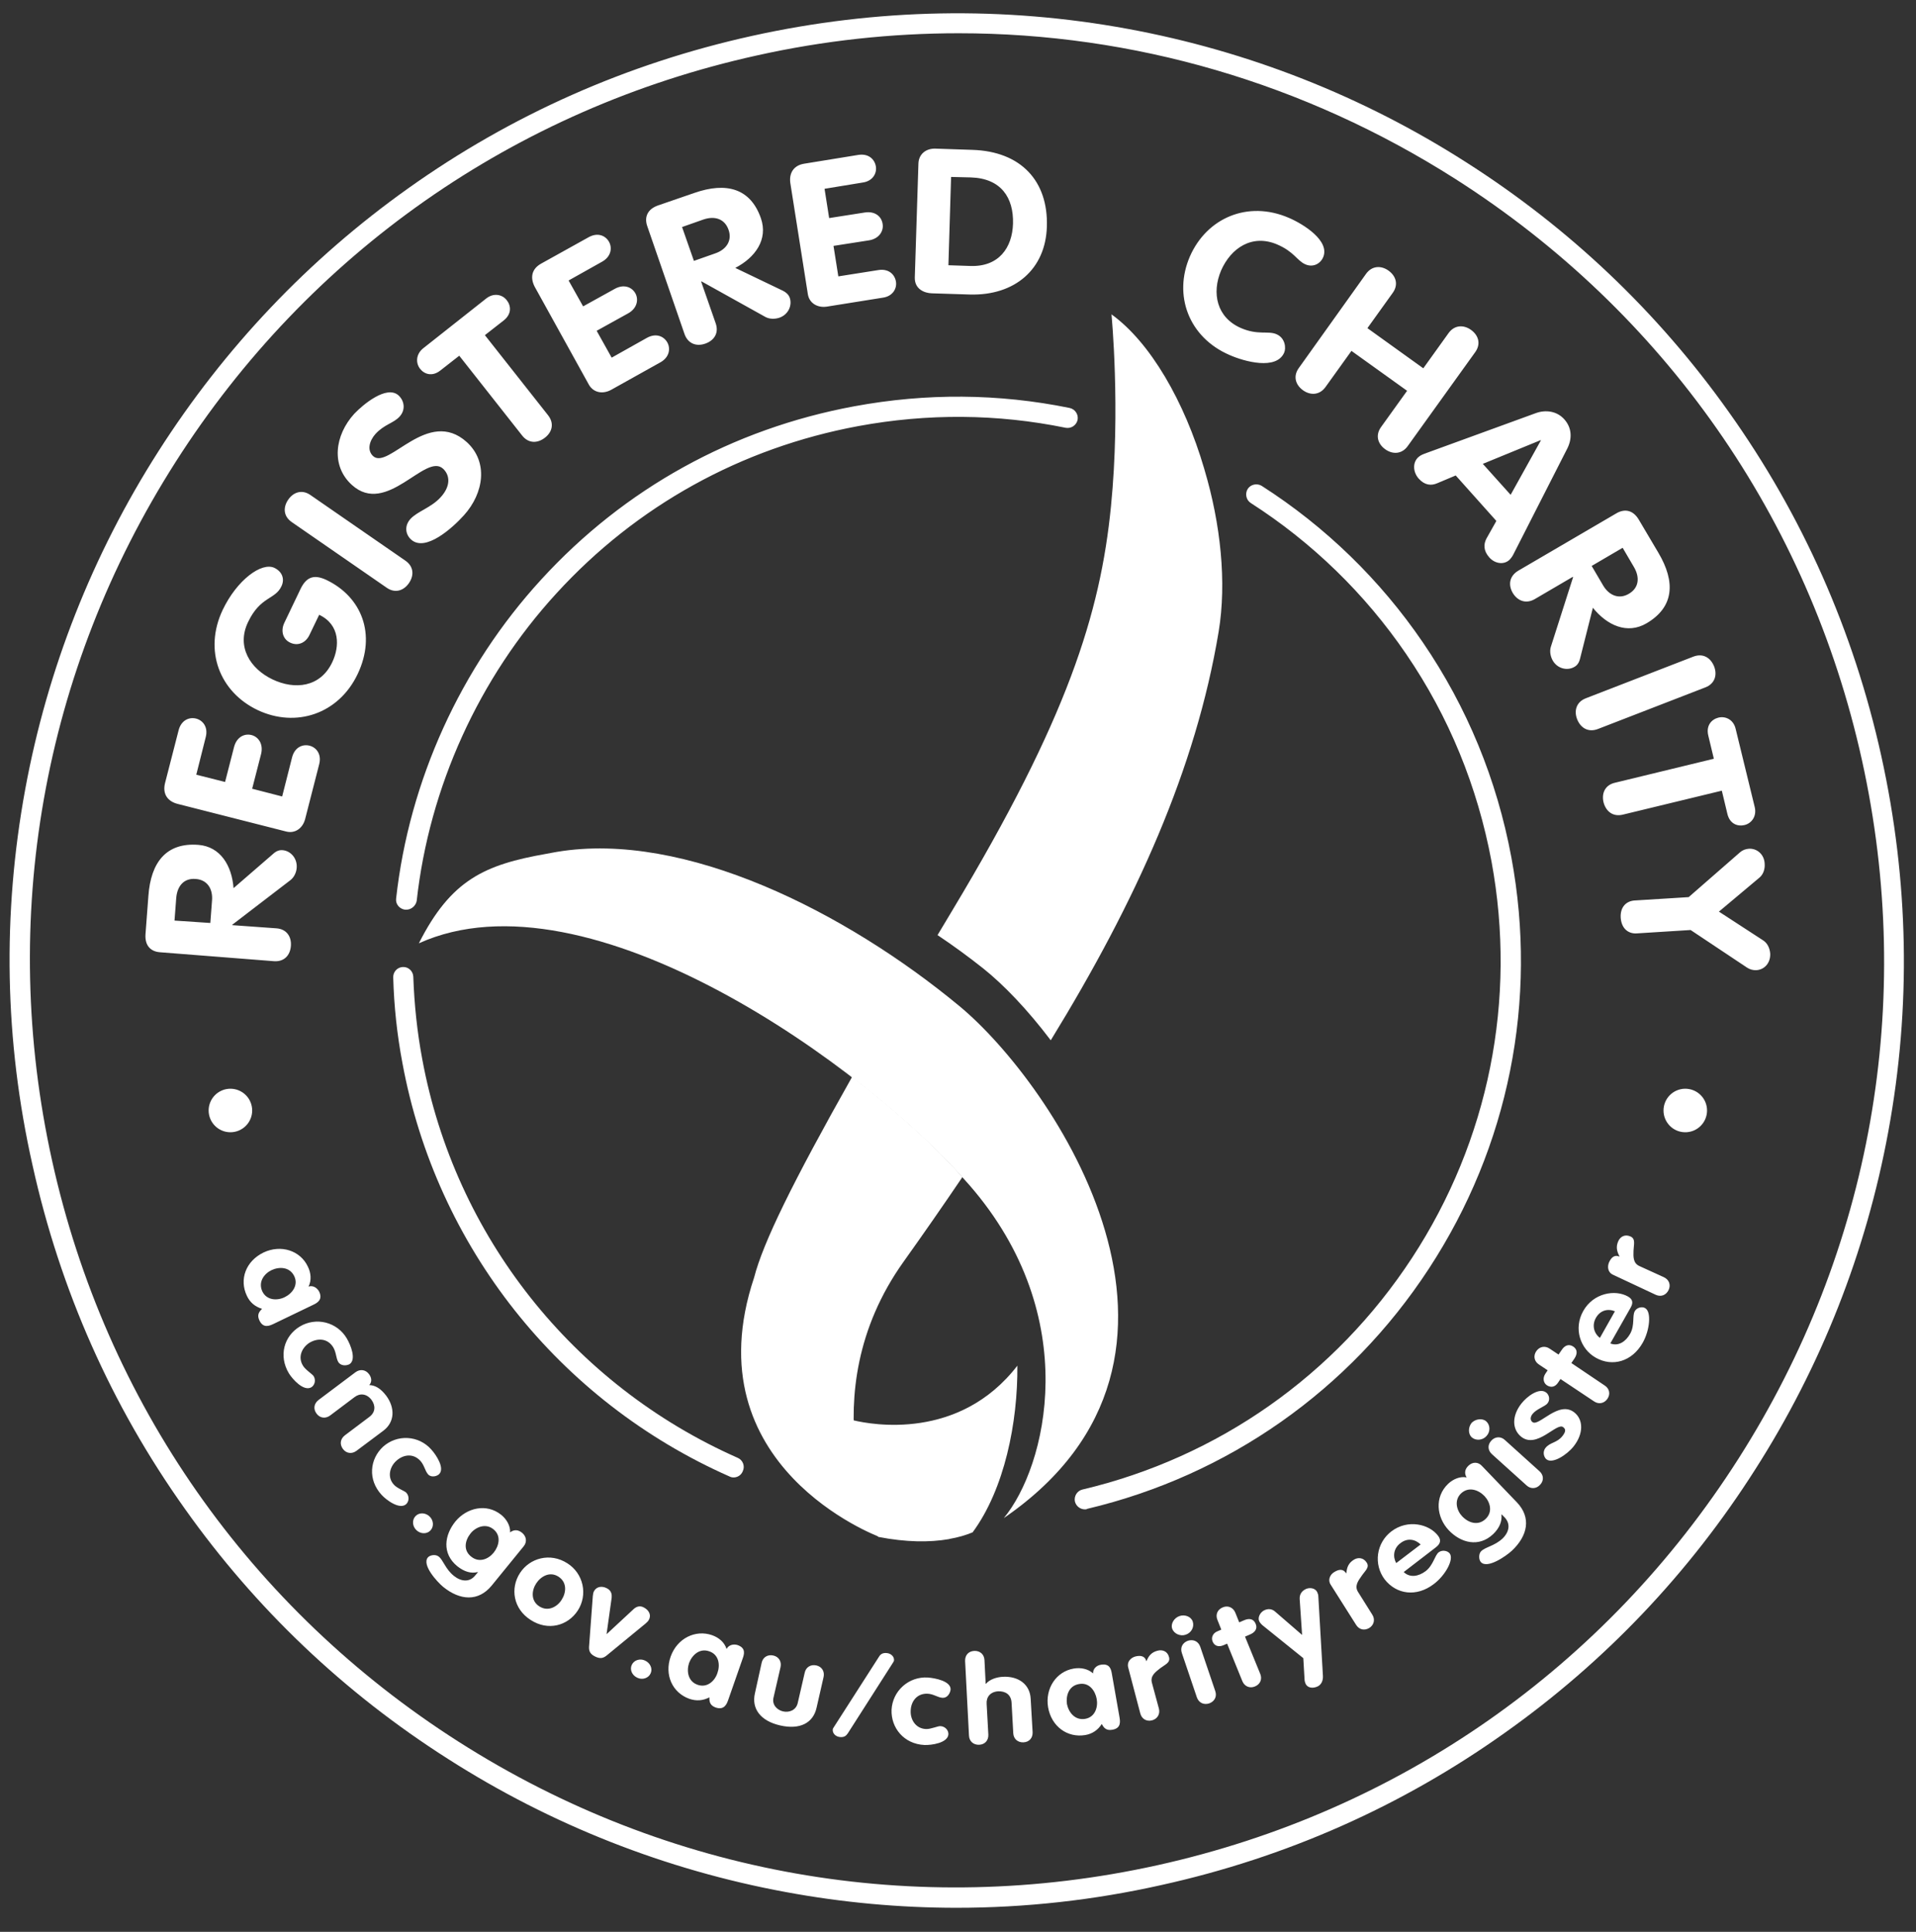
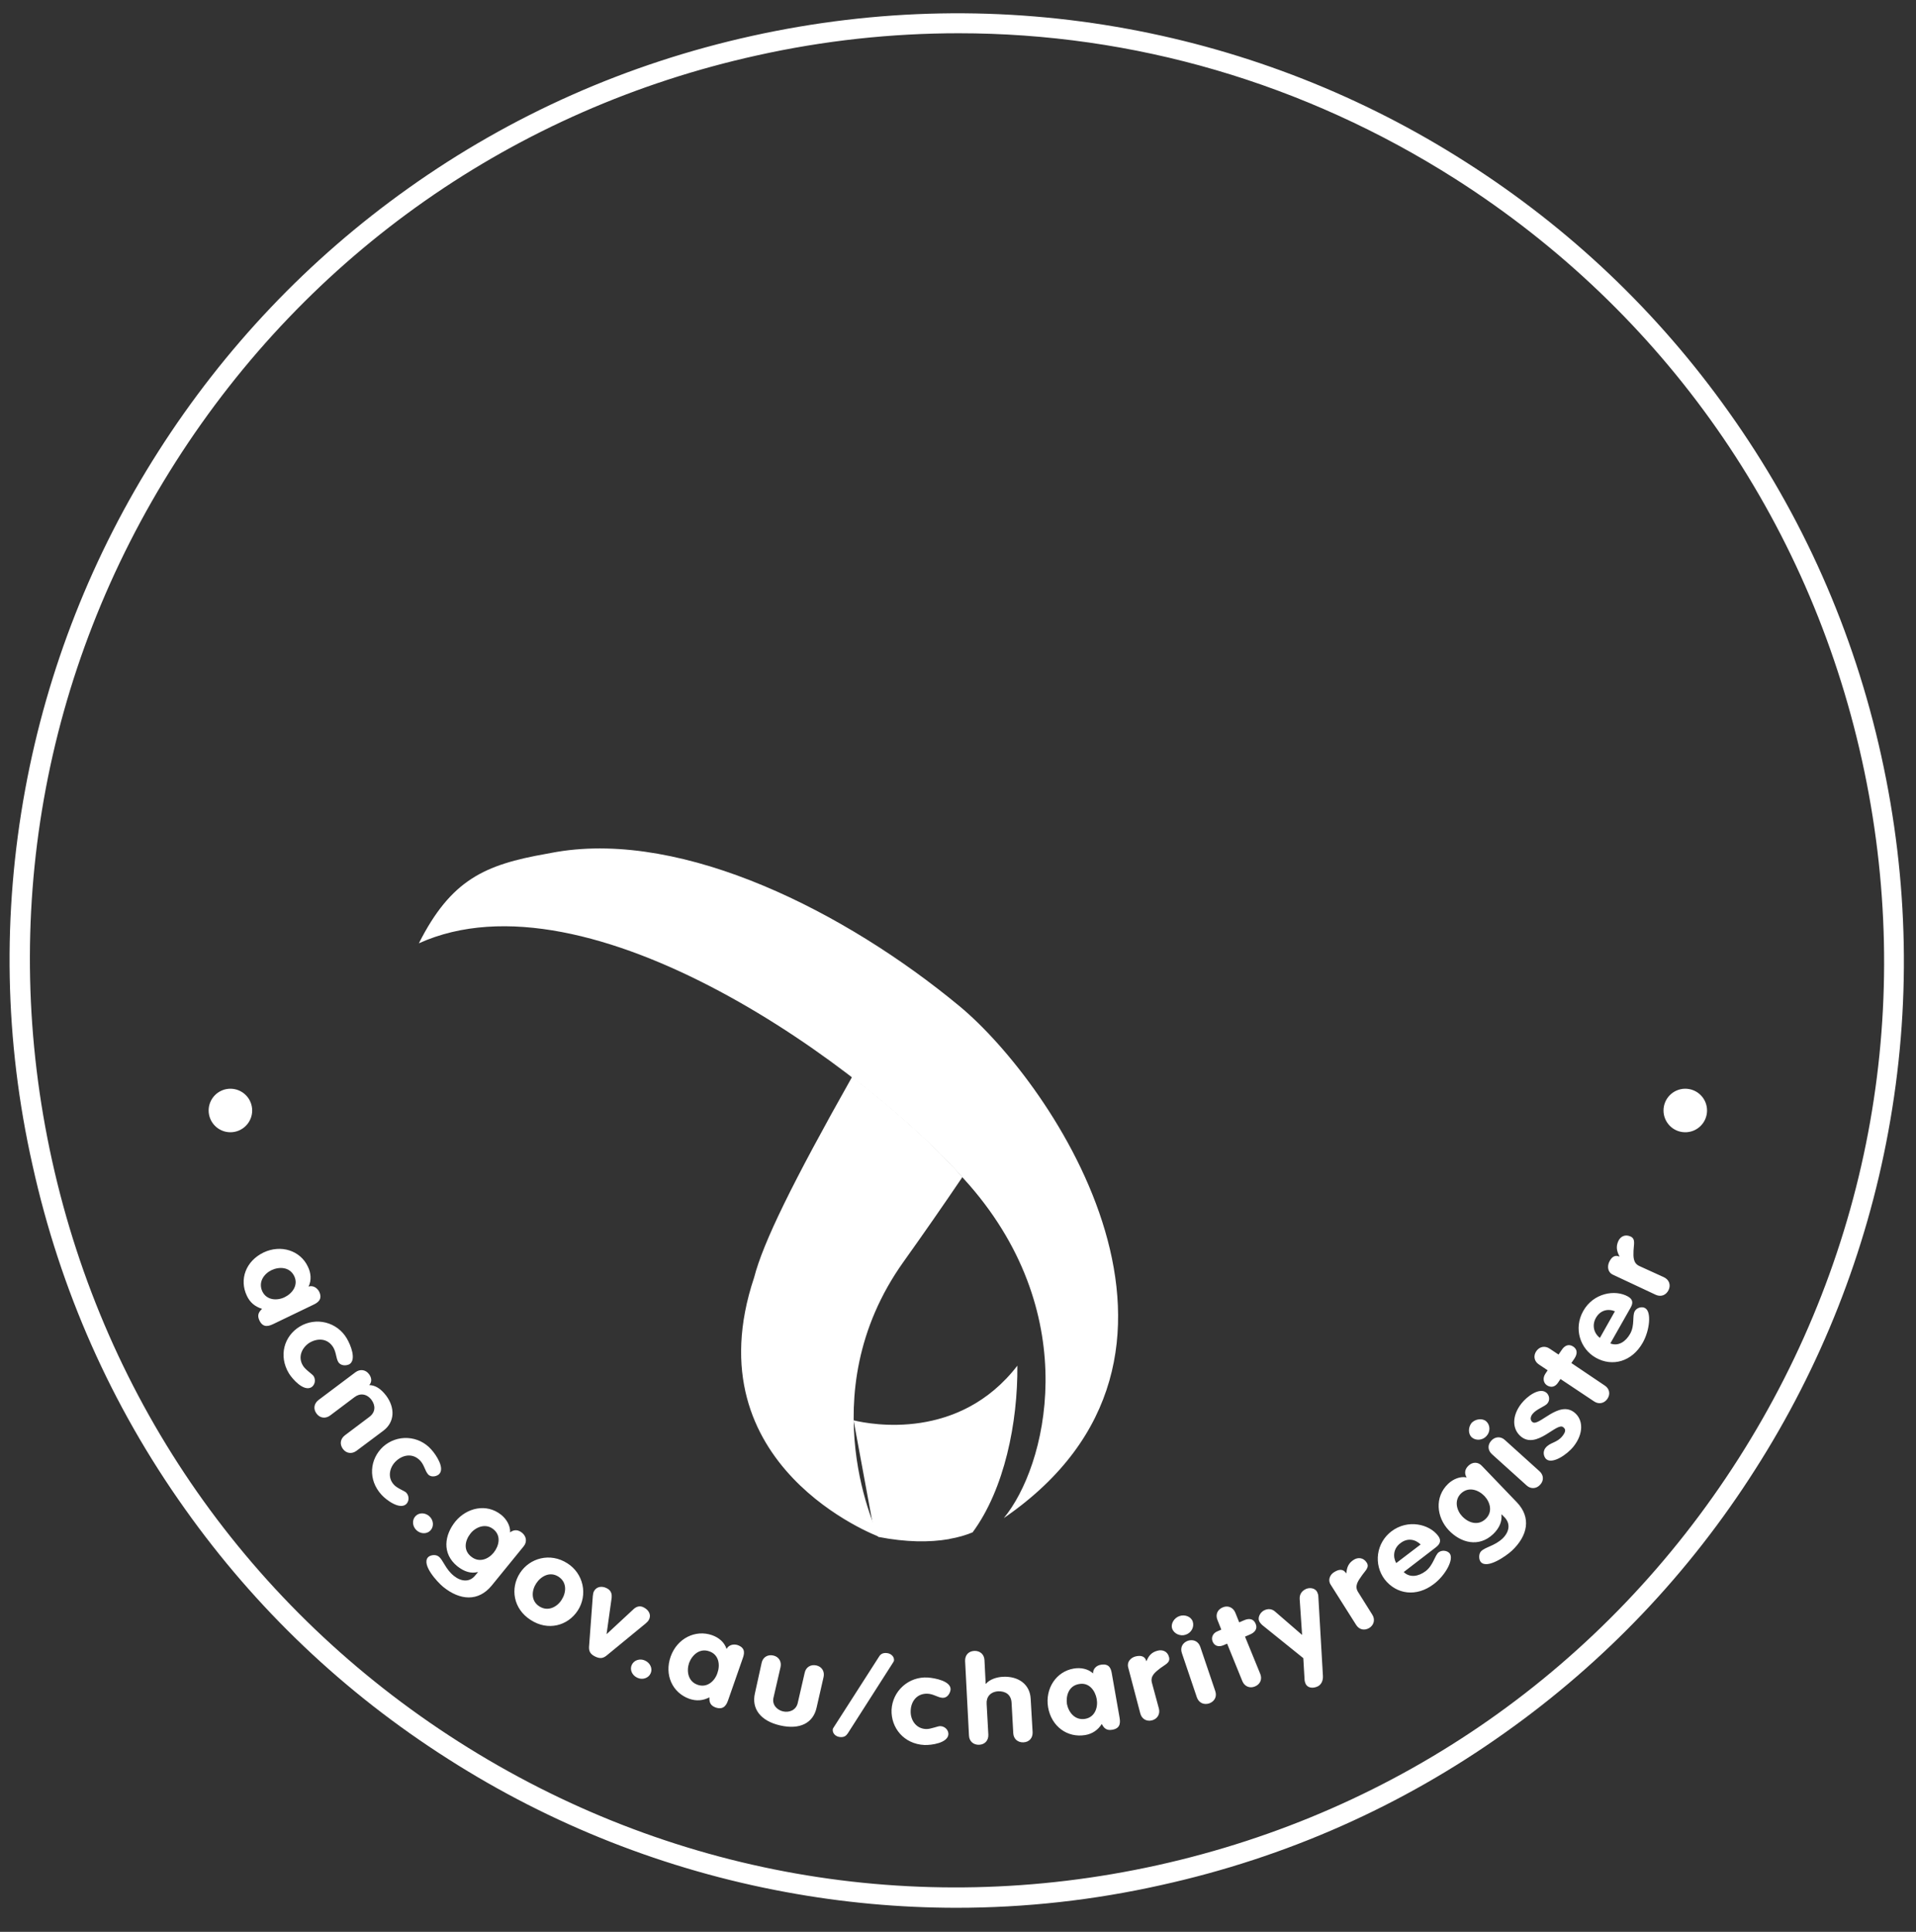
<svg xmlns="http://www.w3.org/2000/svg" width="120" height="121" viewBox="0 0 120 121" fill="none">
  <rect x="0" y="0" width="120" height="121" fill="#333333" stroke="none" />
  <g id="registered-charity 1" clip-path="url(#clip0_14740_1347)">
    <path id="Vector" d="M59.885 119.492C56.306 119.489 52.736 119.159 49.218 118.507C41.695 117.123 34.512 114.293 28.067 110.173C21.566 106.038 16.021 100.765 11.582 94.507C6.975 88.038 3.764 80.794 2.036 72.976C0.278 65.173 0.142 57.249 1.581 49.431C2.965 41.908 5.796 34.725 9.915 28.279C14.051 21.795 19.324 16.235 25.567 11.795C32.036 7.189 39.279 3.977 47.097 2.249C54.915 0.522 62.84 0.371 70.642 1.81C78.165 3.194 85.349 6.024 91.794 10.144C98.294 14.28 103.839 19.552 108.279 25.81C112.884 32.28 116.097 39.522 117.824 47.34C119.552 55.158 119.703 63.082 118.263 70.885C116.88 78.409 114.05 85.592 109.93 92.037C105.794 98.538 100.521 104.083 94.263 108.522C87.794 113.128 80.552 116.34 72.733 118.068C68.516 119.015 64.207 119.493 59.885 119.492ZM60.051 2.083C55.84 2.083 51.597 2.537 47.385 3.477C32.249 6.825 19.324 15.87 10.991 28.947C2.658 42.022 -0.085 57.567 3.264 72.704C6.612 87.84 15.658 100.765 28.734 109.098C41.81 117.431 57.355 120.174 72.491 116.825C87.627 113.476 100.552 104.431 108.885 91.356C117.219 78.279 119.961 62.734 116.612 47.598C113.264 32.462 104.219 19.538 91.143 11.204C81.688 5.189 70.976 2.083 60.051 2.083Z" fill="white" />
-     <path id="Vector_2" d="M45.946 92.537C45.856 92.539 45.767 92.518 45.688 92.476C34.991 87.749 27.324 78.068 25.204 66.583C24.869 64.813 24.676 63.019 24.628 61.219C24.625 61.136 24.638 61.054 24.666 60.976C24.695 60.898 24.739 60.827 24.795 60.767C24.852 60.706 24.919 60.657 24.994 60.623C25.07 60.589 25.151 60.57 25.234 60.567C25.582 60.553 25.87 60.825 25.885 61.174C25.945 62.901 26.127 64.643 26.446 66.34C28.491 77.416 35.885 86.749 46.204 91.31C46.522 91.446 46.673 91.825 46.522 92.143C46.477 92.26 46.398 92.36 46.295 92.43C46.192 92.501 46.07 92.538 45.946 92.537ZM25.445 56.977H25.37C25.021 56.931 24.764 56.628 24.809 56.279C25.627 48.901 28.854 41.795 33.9 36.295C39.112 30.598 45.885 26.855 53.506 25.447C58.006 24.613 62.536 24.643 66.991 25.552C67.34 25.628 67.552 25.962 67.491 26.294C67.457 26.458 67.36 26.602 67.221 26.695C67.083 26.788 66.913 26.824 66.749 26.795C62.461 25.916 58.097 25.886 53.749 26.689C46.416 28.052 39.87 31.674 34.855 37.159C29.991 42.462 26.885 49.31 26.097 56.431C26.037 56.734 25.764 56.977 25.445 56.977ZM67.945 94.537C67.658 94.537 67.4 94.34 67.324 94.052C67.249 93.719 67.46 93.37 67.794 93.295C76.309 91.28 83.627 86.128 88.43 78.795C93.249 71.431 95.007 62.613 93.415 53.961C92.536 49.264 90.749 44.886 88.067 40.962C85.492 37.189 82.184 33.973 78.339 31.507C78.052 31.325 77.96 30.931 78.142 30.628C78.325 30.34 78.718 30.25 79.021 30.431C83.011 32.985 86.444 36.32 89.113 40.234C91.885 44.294 93.749 48.825 94.658 53.704C96.325 62.674 94.491 71.825 89.491 79.462C84.522 87.068 76.915 92.416 68.082 94.507C68.052 94.537 68.007 94.537 67.945 94.537ZM10.021 59.643C9.415 59.597 9.067 59.204 9.112 58.522L9.294 56.113C9.445 54.007 10.415 52.765 12.415 52.916C13.809 53.022 14.521 54.218 14.627 55.628L17.112 53.476C17.309 53.295 17.506 53.234 17.688 53.249C18.188 53.279 18.628 53.749 18.582 54.355C18.567 54.598 18.445 54.931 18.188 55.128L14.552 57.916V57.946L17.309 58.144C17.945 58.189 18.264 58.658 18.218 59.249C18.173 59.84 17.794 60.249 17.158 60.203L10.021 59.643ZM13.173 57.809L13.279 56.401C13.339 55.643 12.961 55.097 12.248 55.052C11.521 54.992 11.097 55.492 11.037 56.249L10.93 57.659L13.173 57.809ZM11.142 50.356C10.521 50.205 10.157 49.75 10.339 49.038L11.188 45.734C11.354 45.099 11.854 44.901 12.278 45.007C12.703 45.114 13.051 45.538 12.884 46.174L12.293 48.522L14.097 48.977L14.657 46.795C14.824 46.144 15.323 45.931 15.748 46.038C16.172 46.144 16.506 46.584 16.354 47.219L15.793 49.401L17.672 49.886L18.294 47.432C18.46 46.795 18.96 46.598 19.384 46.704C19.808 46.81 20.157 47.234 19.99 47.871L19.112 51.295C18.96 51.886 18.475 52.219 17.93 52.083L11.142 50.356ZM18.824 36.886C19.203 36.099 19.702 35.977 20.445 36.325C22.657 37.386 23.581 39.734 22.399 42.22C21.202 44.735 18.521 45.598 16.142 44.477C13.748 43.34 12.748 40.735 13.945 38.205C14.839 36.325 16.384 35.189 17.187 35.568C17.688 35.81 17.839 36.28 17.627 36.719C17.233 37.568 16.309 37.34 15.536 38.962C14.794 40.507 15.672 41.886 17.066 42.553C18.46 43.219 20.066 43.053 20.809 41.477C21.279 40.492 21.308 39.129 19.99 38.507L19.384 39.765C19.142 40.28 18.642 40.477 18.172 40.25C17.688 40.023 17.581 39.477 17.809 39.008L18.824 36.886ZM18.278 32.704C17.748 32.341 17.718 31.78 18.051 31.296C18.384 30.811 18.93 30.644 19.445 31.008L25.385 35.113C25.915 35.477 25.945 36.037 25.612 36.523C25.278 37.008 24.733 37.174 24.218 36.811L18.278 32.704ZM24.96 24.765C25.324 25.098 25.415 25.659 25.036 26.083C24.657 26.508 24.082 26.568 23.521 27.174C23.127 27.613 22.975 28.204 23.369 28.568C24.339 29.447 26.794 25.492 29.233 27.689C30.581 28.916 30.323 30.871 29.051 32.28C28.339 33.068 26.642 34.599 25.748 33.795C25.384 33.462 25.324 32.931 25.702 32.508C26.142 32.023 27.02 31.795 27.611 31.129C28.218 30.462 28.203 29.78 27.748 29.356C26.642 28.34 24.218 32.356 22.036 30.371C20.718 29.174 20.96 27.265 22.188 25.916C22.733 25.34 24.218 24.099 24.96 24.765ZM28.763 22.28L27.581 23.204C27.066 23.613 26.566 23.432 26.309 23.098C26.036 22.75 26.036 22.204 26.491 21.826L30.46 18.689C30.93 18.325 31.46 18.447 31.732 18.795C32.006 19.129 32.066 19.659 31.551 20.068L30.369 20.992L34.324 26.007C34.718 26.508 34.597 27.053 34.127 27.416C33.657 27.78 33.097 27.78 32.703 27.28L28.763 22.28ZM33.505 17.992C33.202 17.432 33.263 16.856 33.9 16.507L36.87 14.856C37.446 14.538 37.93 14.765 38.142 15.144C38.354 15.522 38.278 16.068 37.718 16.386L35.612 17.568L36.521 19.189L38.49 18.099C39.081 17.765 39.581 17.992 39.793 18.371C40.006 18.75 39.914 19.311 39.339 19.628L37.369 20.719L38.309 22.401L40.52 21.159C41.096 20.841 41.581 21.068 41.794 21.447C42.005 21.825 41.93 22.371 41.37 22.689L38.278 24.416C37.748 24.704 37.172 24.598 36.885 24.099L33.506 17.992L33.505 17.992ZM40.536 14.159C40.339 13.583 40.566 13.098 41.202 12.871L43.49 12.083C45.49 11.386 47.006 11.795 47.657 13.674C48.112 14.992 47.309 16.128 46.051 16.78L49.021 18.204C49.263 18.325 49.399 18.477 49.46 18.644C49.627 19.113 49.384 19.704 48.809 19.901C48.581 19.977 48.233 20.008 47.945 19.856L43.945 17.629L43.915 17.644L44.824 20.25C45.036 20.855 44.733 21.325 44.172 21.523C43.612 21.72 43.081 21.523 42.87 20.917L40.536 14.158V14.159ZM43.46 16.34L44.794 15.871C45.506 15.628 45.87 15.053 45.627 14.386C45.384 13.704 44.763 13.507 44.051 13.75L42.718 14.22L43.46 16.34ZM49.505 11.508C49.399 10.886 49.672 10.355 50.385 10.25L53.748 9.704C54.4 9.598 54.778 9.977 54.855 10.417C54.929 10.841 54.672 11.341 54.036 11.432L51.642 11.825L51.93 13.659L54.157 13.31C54.823 13.204 55.218 13.583 55.278 14.023C55.354 14.447 55.081 14.947 54.43 15.053L52.203 15.401L52.505 17.311L55.006 16.916C55.657 16.81 56.036 17.189 56.112 17.629C56.187 18.053 55.93 18.553 55.294 18.644L51.793 19.204C51.202 19.296 50.688 18.992 50.597 18.431L49.505 11.508ZM57.521 10.25C57.536 9.659 57.991 9.28 58.612 9.31L60.885 9.386C63.96 9.477 65.657 11.356 65.566 14.19C65.491 16.856 63.566 18.523 60.748 18.447L58.354 18.371C57.9 18.356 57.279 18.113 57.294 17.386L57.521 10.25ZM59.399 16.613L60.778 16.659C62.551 16.719 63.4 15.523 63.445 14.007C63.49 12.386 62.703 11.174 60.809 11.113L59.567 11.083L59.399 16.613ZM80.718 13.643C81.642 14.038 83.309 15.084 82.87 16.113C82.687 16.538 82.218 16.765 81.748 16.553C81.233 16.326 81.051 15.765 79.99 15.311C78.43 14.644 77.097 15.523 76.475 16.947C75.885 18.341 76.188 19.887 77.733 20.552C78.793 21.007 79.43 20.704 79.945 20.932C80.506 21.174 80.551 21.811 80.43 22.084C79.945 23.204 77.93 22.643 77.006 22.235C74.445 21.128 73.475 18.492 74.521 16.068C75.581 13.644 78.157 12.537 80.718 13.643ZM85.551 17.159C85.915 16.643 86.491 16.613 86.96 16.947C87.445 17.295 87.597 17.84 87.218 18.356L85.642 20.553L89.142 23.068L90.718 20.871C91.081 20.356 91.657 20.325 92.126 20.659C92.611 21.007 92.763 21.553 92.385 22.068L88.172 27.932C87.809 28.447 87.233 28.477 86.763 28.144C86.278 27.796 86.126 27.25 86.506 26.734L88.127 24.477L84.642 21.977L83.021 24.235C82.657 24.75 82.081 24.78 81.612 24.447C81.127 24.099 80.975 23.552 81.354 23.038L85.551 17.159ZM96.202 25.871C96.793 25.659 97.505 25.735 97.975 26.265C98.46 26.811 98.46 27.477 98.172 28.068L94.808 34.674C94.741 34.82 94.649 34.953 94.536 35.068C94.172 35.401 93.612 35.295 93.278 34.916C92.899 34.492 92.915 34.083 93.096 33.734L93.718 32.629L91.172 29.78L90.02 30.265C89.642 30.431 89.233 30.401 88.854 29.977C88.49 29.568 88.46 28.962 88.838 28.628C88.99 28.492 89.157 28.447 89.218 28.417L96.202 25.871ZM92.869 29.053L94.612 30.992L96.506 27.583L96.49 27.568L92.869 29.053ZM101.248 32.144C101.778 31.841 102.294 31.962 102.642 32.553L103.87 34.629C104.945 36.447 104.854 38.023 103.127 39.038C101.915 39.749 100.657 39.174 99.763 38.068L98.96 41.249C98.899 41.508 98.778 41.674 98.611 41.766C98.187 42.022 97.551 41.901 97.248 41.371C97.127 41.159 97.036 40.825 97.127 40.522L98.521 36.159L98.506 36.129L96.127 37.522C95.581 37.84 95.051 37.644 94.748 37.144C94.445 36.628 94.536 36.083 95.081 35.75L101.248 32.144ZM99.687 35.447L100.399 36.659C100.778 37.31 101.414 37.553 102.02 37.189C102.642 36.826 102.718 36.174 102.338 35.523L101.627 34.31L99.687 35.447ZM106.051 41.129C106.642 40.901 107.126 41.174 107.354 41.735C107.566 42.28 107.399 42.826 106.809 43.053L100.081 45.659C99.49 45.886 99.005 45.613 98.778 45.053C98.566 44.507 98.733 43.962 99.324 43.735L106.051 41.129ZM107.339 47.523L106.99 46.068C106.838 45.432 107.203 45.053 107.627 44.947C108.066 44.84 108.566 45.068 108.703 45.644L109.9 50.553C110.036 51.129 109.702 51.568 109.263 51.675C108.839 51.78 108.338 51.613 108.187 50.977L107.839 49.523L101.642 51.023C101.021 51.174 100.582 50.825 100.43 50.25C100.294 49.674 100.536 49.159 101.157 49.023L107.339 47.523ZM105.763 56.19L108.975 53.386C109.127 53.249 109.324 53.174 109.536 53.159C110.036 53.129 110.491 53.508 110.521 54.083C110.551 54.447 110.429 54.765 110.203 54.962L107.657 57.098L110.429 58.901C110.687 59.068 110.839 59.371 110.869 59.719C110.899 60.295 110.521 60.734 110.006 60.765C109.803 60.776 109.601 60.723 109.43 60.613L105.884 58.25L102.506 58.462C102.036 58.492 101.566 58.219 101.506 57.492C101.46 56.765 101.899 56.432 102.37 56.401L105.763 56.19ZM69.613 19.689C69.613 19.689 70.188 25.613 69.582 31.704C68.915 38.446 66.84 45.037 59.672 56.976C59.34 57.522 59.036 58.052 58.718 58.568C59.701 59.226 60.656 59.923 61.582 60.658C62.87 61.688 64.354 63.234 65.809 65.158C71.173 56.416 74.9 48.128 76.324 39.568C76.839 36.462 76.445 32.81 75.445 29.446L75.415 29.34C74.188 25.158 72.052 21.447 69.613 19.689Z" fill="white" />
    <path id="Vector_3" d="M26.233 59.083C36.855 54.279 54.279 66.809 60.733 74.249C67.9 82.507 65.521 91.885 62.87 95.082C77.612 84.961 65.946 67.87 60.097 63.022C52.961 57.112 42.87 52.022 34.885 53.355C34.658 53.401 34.431 53.431 34.219 53.477C30.355 54.158 28.249 55.097 26.233 59.083Z" fill="white" />
    <path id="Vector_4" d="M47.233 80.008C43.264 91.871 55.051 96.25 55.051 96.25C55.051 96.25 50.612 87.417 56.582 79.039C57.836 77.281 59.068 75.508 60.279 73.72C58.582 71.827 56.188 69.614 53.369 67.447C49.627 74.084 47.794 77.827 47.233 80.008ZM17.142 82.917C16.885 83.038 16.491 83.22 16.248 82.705C16.097 82.387 16.188 82.19 16.415 81.978C15.976 81.841 15.658 81.584 15.461 81.16C14.976 80.144 15.385 78.993 16.506 78.448C17.597 77.932 18.809 78.326 19.279 79.327C19.476 79.72 19.521 80.19 19.324 80.584C19.582 80.493 19.855 80.644 19.991 80.902C20.233 81.417 19.855 81.614 19.597 81.735L17.142 82.917ZM16.43 80.887C16.703 81.448 17.354 81.478 17.824 81.25C18.294 81.023 18.703 80.508 18.43 79.932C18.142 79.341 17.491 79.327 17.006 79.553C16.537 79.78 16.157 80.296 16.43 80.887H16.43ZM21.188 85.311C21.037 85.053 21.067 84.72 20.87 84.386C20.506 83.796 19.87 83.811 19.385 84.099C18.93 84.386 18.627 84.978 18.976 85.538C19.127 85.796 19.567 86.068 19.642 86.19C19.794 86.433 19.718 86.751 19.506 86.887C19.021 87.175 18.324 86.387 18.097 86.023C17.43 84.917 17.794 83.675 18.779 83.084C19.02 82.938 19.288 82.841 19.567 82.8C19.846 82.758 20.13 82.772 20.404 82.841C20.677 82.91 20.934 83.033 21.16 83.202C21.385 83.371 21.575 83.584 21.718 83.827C21.961 84.235 22.339 85.159 21.885 85.447C21.673 85.553 21.34 85.553 21.188 85.311ZM22.264 85.948C22.552 85.735 22.9 85.78 23.112 86.068C23.294 86.311 23.294 86.569 23.127 86.751C23.506 86.766 23.839 86.963 24.188 87.417C24.748 88.175 24.734 89.068 24.006 89.614L22.324 90.872C22.036 91.084 21.688 91.039 21.476 90.751C21.263 90.463 21.309 90.129 21.597 89.902L23.127 88.75C23.536 88.447 23.521 88.023 23.264 87.674C22.961 87.28 22.537 87.25 22.203 87.508L20.673 88.66C20.385 88.871 20.036 88.826 19.824 88.538C19.612 88.251 19.658 87.917 19.945 87.69L22.264 85.948ZM26.809 92.341C26.612 92.114 26.582 91.78 26.324 91.493C25.855 90.993 25.234 91.114 24.809 91.508C24.415 91.871 24.233 92.523 24.673 92.993C24.869 93.22 25.355 93.386 25.445 93.493C25.642 93.705 25.627 94.023 25.445 94.205C25.036 94.584 24.188 93.948 23.9 93.629C23.021 92.675 23.158 91.387 23.991 90.614C24.199 90.426 24.443 90.281 24.708 90.187C24.972 90.093 25.253 90.053 25.533 90.069C25.814 90.084 26.088 90.155 26.341 90.277C26.594 90.4 26.82 90.571 27.006 90.781C27.324 91.129 27.885 91.978 27.491 92.341C27.34 92.478 26.991 92.553 26.809 92.341ZM26.9 94.978C27.158 95.22 27.188 95.614 26.96 95.857C26.734 96.099 26.339 96.084 26.082 95.841C25.824 95.599 25.794 95.205 26.021 94.963C26.249 94.72 26.642 94.735 26.9 94.978ZM30.794 99.311C29.96 100.327 28.809 100.25 27.749 99.386C27.37 99.069 26.415 98.023 26.794 97.553C26.93 97.387 27.294 97.341 27.476 97.493C27.779 97.735 27.885 98.266 28.43 98.705C28.885 99.069 29.415 99.114 29.764 98.675L29.93 98.478L29.915 98.463C29.506 98.569 29.081 98.448 28.642 98.099C27.658 97.296 27.839 96.144 28.521 95.296C29.218 94.447 30.461 94.129 31.4 94.886C31.718 95.144 31.976 95.569 31.946 95.978C32.188 95.796 32.446 95.796 32.703 96.008C32.975 96.235 33.021 96.584 32.794 96.856L30.794 99.311ZM30.9 95.781C30.415 95.387 29.794 95.644 29.476 96.038C29.112 96.493 29.006 97.099 29.506 97.493C30.006 97.902 30.582 97.66 30.916 97.251C31.249 96.841 31.415 96.19 30.9 95.781ZM36.188 100.871C35.567 101.827 34.324 102.175 33.233 101.462C32.143 100.766 31.945 99.478 32.567 98.523C33.173 97.584 34.46 97.221 35.537 97.917C35.775 98.067 35.98 98.263 36.142 98.493C36.304 98.724 36.418 98.984 36.479 99.258C36.539 99.533 36.545 99.817 36.495 100.094C36.445 100.371 36.341 100.635 36.188 100.871ZM33.582 99.175C33.294 99.614 33.233 100.265 33.779 100.614C34.325 100.963 34.9 100.644 35.173 100.205C35.461 99.766 35.536 99.114 34.976 98.751C34.43 98.402 33.87 98.736 33.582 99.175ZM37.127 99.978C37.142 99.826 37.157 99.751 37.203 99.659C37.37 99.356 37.718 99.326 38.006 99.478C38.309 99.629 38.324 99.887 38.309 100.069L37.991 102.341H38.006L39.688 100.78C39.824 100.66 40.051 100.523 40.339 100.69C40.627 100.841 40.809 101.144 40.642 101.447C40.597 101.539 40.537 101.599 40.43 101.69L38.051 103.644C37.824 103.841 37.627 103.932 37.264 103.75C36.9 103.569 36.869 103.341 36.9 103.039L37.127 99.978ZM40.4 104.008C40.733 104.159 40.885 104.523 40.748 104.811C40.612 105.114 40.234 105.235 39.915 105.083C39.582 104.932 39.43 104.569 39.567 104.281C39.703 103.978 40.082 103.856 40.4 104.008ZM45.612 106.463C45.521 106.72 45.37 107.129 44.824 106.948C44.491 106.826 44.415 106.614 44.431 106.311C44.021 106.523 43.612 106.553 43.172 106.402C42.112 106.023 41.597 104.902 42.006 103.75C42.415 102.614 43.552 102.053 44.597 102.417C45.021 102.568 45.37 102.856 45.506 103.281C45.627 103.039 45.93 102.947 46.203 103.039C46.749 103.235 46.597 103.644 46.506 103.902L45.612 106.463ZM43.688 105.523C44.279 105.735 44.764 105.296 44.93 104.795C45.112 104.296 45.037 103.644 44.431 103.432C43.809 103.205 43.339 103.675 43.157 104.159C42.991 104.659 43.082 105.311 43.688 105.523ZM47.703 104.144C47.779 103.796 48.082 103.614 48.43 103.69C48.779 103.766 48.961 104.068 48.885 104.417L48.445 106.327C48.339 106.766 48.658 107.099 49.036 107.19C49.43 107.281 49.855 107.114 49.96 106.675L50.4 104.765C50.476 104.417 50.779 104.235 51.127 104.311C51.475 104.387 51.658 104.69 51.581 105.038L51.142 106.963C50.93 107.917 50.097 108.356 48.855 108.069C47.612 107.781 47.067 107.008 47.279 106.069L47.703 104.144ZM55.052 103.766C55.142 103.614 55.279 103.508 55.552 103.538C55.825 103.569 56.021 103.781 55.991 104.008C55.991 104.038 55.945 104.114 55.885 104.205L53.097 108.568C52.991 108.72 52.869 108.826 52.597 108.796C52.324 108.766 52.127 108.554 52.157 108.311C52.157 108.281 52.203 108.205 52.264 108.114L55.052 103.766ZM59.036 106.341C58.733 106.327 58.476 106.099 58.097 106.084C57.415 106.053 57.052 106.583 57.037 107.144C57.007 107.69 57.339 108.266 57.991 108.296C58.294 108.311 58.748 108.099 58.9 108.114C59.188 108.129 59.4 108.356 59.4 108.614C59.37 109.175 58.324 109.311 57.9 109.295C56.612 109.235 55.794 108.22 55.839 107.084C55.854 106.803 55.925 106.528 56.046 106.274C56.168 106.021 56.339 105.794 56.549 105.607C56.759 105.419 57.004 105.275 57.27 105.183C57.535 105.091 57.817 105.052 58.097 105.069C58.567 105.099 59.566 105.296 59.536 105.826C59.506 106.069 59.324 106.357 59.036 106.341ZM60.445 104.038C60.43 103.675 60.658 103.417 61.021 103.402C61.37 103.387 61.642 103.614 61.658 103.978L61.733 105.463H61.748C61.991 105.175 62.446 105.038 62.824 105.023C63.764 104.978 64.506 105.478 64.552 106.402L64.673 108.493C64.688 108.856 64.46 109.114 64.097 109.129C63.749 109.144 63.476 108.917 63.461 108.554L63.355 106.644C63.325 106.129 62.96 105.917 62.521 105.932C62.021 105.962 61.763 106.295 61.794 106.72L61.9 108.644C61.915 109.008 61.688 109.265 61.324 109.281C60.976 109.295 60.703 109.069 60.688 108.705L60.445 104.038ZM70.112 107.539C70.157 107.811 70.234 108.25 69.658 108.341C69.309 108.402 69.142 108.25 69.006 107.978C68.764 108.356 68.415 108.599 67.961 108.674C66.855 108.856 65.854 108.144 65.642 106.932C65.446 105.751 66.158 104.69 67.249 104.508C67.688 104.432 68.143 104.523 68.461 104.811C68.446 104.539 68.657 104.311 68.96 104.266C69.536 104.174 69.597 104.599 69.643 104.872L70.112 107.539ZM67.961 107.659C68.582 107.553 68.779 106.932 68.688 106.417C68.597 105.902 68.218 105.356 67.582 105.478C66.93 105.584 66.749 106.22 66.824 106.735C66.93 107.251 67.324 107.765 67.961 107.659ZM70.658 104.432C70.567 104.084 70.825 103.826 71.112 103.75C71.415 103.675 71.703 103.705 71.794 104.038H71.809C71.945 103.69 72.142 103.478 72.506 103.387C72.794 103.311 73.127 103.417 73.218 103.796C73.309 104.144 72.976 104.251 72.658 104.493C72.355 104.735 72.037 104.963 72.142 105.386L72.581 107.008C72.673 107.356 72.491 107.659 72.158 107.75C71.824 107.841 71.506 107.675 71.415 107.311L70.658 104.432ZM74.703 101.569C74.809 101.887 74.627 102.266 74.264 102.386C73.93 102.508 73.521 102.326 73.415 102.008C73.309 101.72 73.521 101.341 73.87 101.22C74.218 101.099 74.612 101.266 74.703 101.569ZM74.021 103.538C73.9 103.19 74.067 102.887 74.4 102.766C74.734 102.659 75.052 102.796 75.173 103.144L76.112 105.917C76.234 106.265 76.066 106.569 75.733 106.69C75.4 106.796 75.082 106.66 74.96 106.311L74.021 103.538ZM76.855 102.947L76.612 103.053C76.309 103.175 76.052 103.084 75.946 102.811C75.839 102.554 75.976 102.28 76.249 102.175L76.491 102.069L76.249 101.462C76.112 101.129 76.249 100.811 76.582 100.675C76.9 100.538 77.233 100.675 77.369 101.008L77.612 101.614L77.93 101.478C78.218 101.356 78.506 101.372 78.643 101.705C78.779 102.023 78.581 102.25 78.294 102.371L77.976 102.508L78.93 104.841C79.066 105.175 78.93 105.493 78.597 105.629C78.279 105.766 77.945 105.629 77.809 105.296L76.855 102.947ZM79.052 101.781C78.991 101.72 78.93 101.659 78.869 101.553C78.749 101.311 78.93 100.993 79.157 100.871C79.415 100.735 79.673 100.766 79.87 100.948L81.551 102.402L81.4 100.159C81.385 99.902 81.491 99.674 81.764 99.538C81.991 99.417 82.354 99.448 82.491 99.705C82.537 99.811 82.567 99.887 82.567 99.978L82.855 104.963C82.87 105.205 82.794 105.478 82.552 105.614C82.188 105.796 81.885 105.69 81.779 105.478C81.731 105.378 81.705 105.27 81.703 105.16L81.627 103.856L79.052 101.781ZM83.339 99.25C83.143 98.947 83.309 98.614 83.566 98.463C83.84 98.296 84.112 98.235 84.309 98.539L84.325 98.523C84.355 98.144 84.476 97.886 84.794 97.69C85.036 97.538 85.385 97.538 85.597 97.871C85.794 98.174 85.491 98.387 85.279 98.705C85.052 99.023 84.824 99.341 85.052 99.705L85.945 101.129C86.143 101.432 86.051 101.781 85.763 101.963C85.46 102.144 85.127 102.083 84.93 101.765L83.339 99.25ZM87.915 98.463C88.309 98.841 88.855 98.736 89.294 98.402C89.779 98.023 89.854 97.417 90.112 97.221C90.325 97.069 90.643 97.114 90.794 97.296C91.082 97.675 90.506 98.69 89.794 99.22C88.718 100.039 87.461 99.872 86.718 98.917C86.378 98.463 86.232 97.892 86.311 97.33C86.391 96.768 86.69 96.26 87.142 95.917C88.172 95.129 89.521 95.463 90.067 96.19C90.263 96.448 90.233 96.674 89.945 96.902L87.915 98.463ZM88.976 96.735C88.627 96.402 88.142 96.311 87.703 96.659C87.279 96.978 87.218 97.493 87.445 97.902L88.976 96.735ZM95.006 94.099C95.915 95.054 95.688 96.19 94.688 97.129C94.324 97.463 93.158 98.281 92.749 97.841C92.612 97.69 92.597 97.327 92.764 97.159C93.037 96.887 93.581 96.841 94.097 96.371C94.521 95.963 94.627 95.448 94.234 95.038L94.052 94.856L94.036 94.871C94.082 95.281 93.915 95.705 93.521 96.084C92.612 96.948 91.476 96.629 90.733 95.841C89.976 95.038 89.824 93.766 90.703 92.932C91.006 92.644 91.46 92.448 91.855 92.539C91.703 92.281 91.733 92.023 91.976 91.796C92.233 91.553 92.582 91.553 92.824 91.826L95.006 94.099ZM91.506 93.538C91.052 93.978 91.234 94.614 91.582 94.978C91.991 95.402 92.582 95.569 93.037 95.144C93.506 94.705 93.339 94.099 92.976 93.705C92.612 93.326 91.991 93.084 91.506 93.538ZM93.082 89.023C93.339 89.251 93.355 89.675 93.097 89.947C92.854 90.22 92.43 90.25 92.173 90.023C91.945 89.811 91.945 89.387 92.173 89.114C92.415 88.871 92.84 88.811 93.082 89.023ZM93.445 91.084C93.173 90.841 93.158 90.493 93.4 90.235C93.627 89.978 93.991 89.947 94.249 90.19L96.415 92.144C96.688 92.387 96.703 92.736 96.461 92.993C96.233 93.25 95.87 93.28 95.612 93.038L93.445 91.084ZM96.915 87.902C96.779 88.084 96.233 88.251 95.991 88.553C95.854 88.72 95.809 88.932 95.976 89.068C96.37 89.387 97.612 87.69 98.597 88.463C99.173 88.917 99.188 89.796 98.552 90.599C98.127 91.129 97.234 91.705 96.855 91.402C96.718 91.296 96.581 90.963 96.794 90.69C97.082 90.326 97.506 90.386 97.855 89.947C98.081 89.659 98.067 89.508 97.9 89.387C97.506 89.068 96.263 90.766 95.279 89.993C94.688 89.523 94.688 88.675 95.279 87.917C95.642 87.448 96.415 86.887 96.839 87.22C97.036 87.371 97.097 87.69 96.915 87.902ZM97.733 86.372L97.582 86.599C97.4 86.872 97.142 86.932 96.885 86.766C96.658 86.614 96.613 86.311 96.779 86.054L96.93 85.826L96.385 85.463C96.082 85.266 96.021 84.917 96.218 84.629C96.415 84.341 96.764 84.266 97.066 84.478L97.612 84.841L97.809 84.554C97.976 84.296 98.233 84.144 98.536 84.341C98.824 84.538 98.779 84.826 98.612 85.084L98.415 85.372L100.506 86.781C100.809 86.978 100.87 87.326 100.673 87.614C100.476 87.902 100.127 87.978 99.824 87.766L97.733 86.372ZM100.855 84.144C101.369 84.341 101.824 84.023 102.097 83.539C102.4 82.993 102.218 82.417 102.385 82.129C102.506 81.902 102.839 81.811 103.036 81.933C103.445 82.159 103.324 83.326 102.885 84.099C102.218 85.281 100.991 85.629 99.946 85.039C98.976 84.493 98.536 83.22 99.158 82.114C99.794 80.978 101.158 80.751 101.96 81.205C102.248 81.371 102.309 81.584 102.127 81.902L100.855 84.144ZM101.143 82.129C100.688 81.948 100.218 82.069 99.946 82.553C99.688 83.023 99.839 83.523 100.203 83.796L101.143 82.129ZM101.021 79.841C100.688 79.69 100.658 79.327 100.779 79.053C100.915 78.766 101.113 78.568 101.43 78.705V78.69C101.249 78.356 101.203 78.069 101.355 77.736C101.476 77.463 101.764 77.281 102.127 77.448C102.445 77.599 102.325 77.932 102.309 78.326C102.294 78.72 102.279 79.114 102.673 79.296L104.203 79.993C104.536 80.144 104.657 80.478 104.506 80.796C104.355 81.114 104.036 81.25 103.703 81.099L101.021 79.841ZM14.43 70.917C14.791 70.917 15.138 70.774 15.394 70.518C15.65 70.263 15.794 69.916 15.794 69.555C15.794 69.193 15.65 68.846 15.395 68.59C15.139 68.335 14.793 68.191 14.431 68.191C14.07 68.191 13.723 68.334 13.467 68.59C13.211 68.845 13.068 69.192 13.067 69.553C13.067 69.915 13.211 70.262 13.466 70.517C13.722 70.773 14.068 70.917 14.43 70.917ZM105.521 70.917C105.703 70.921 105.883 70.888 106.052 70.822C106.22 70.755 106.374 70.655 106.504 70.528C106.633 70.401 106.736 70.25 106.807 70.082C106.877 69.915 106.913 69.736 106.913 69.554C106.913 69.373 106.877 69.193 106.807 69.026C106.736 68.859 106.633 68.707 106.504 68.58C106.374 68.453 106.22 68.353 106.052 68.287C105.883 68.22 105.703 68.188 105.521 68.191C105.165 68.199 104.825 68.346 104.576 68.6C104.327 68.855 104.187 69.198 104.187 69.554C104.187 69.911 104.327 70.253 104.576 70.508C104.825 70.763 105.165 70.91 105.521 70.917Z" fill="white" />
-     <path id="Vector_5" d="M53.461 88.961C54.597 89.234 60.082 90.249 63.718 85.537C63.749 89.082 62.915 93.264 60.915 95.977C60.476 96.158 60.006 96.294 59.476 96.386L59.43 96.401C58.203 96.612 56.748 96.598 55.021 96.264L54.763 96.007C54.763 96.007 53.294 93.234 53.249 89.007L53.461 88.961Z" fill="white" />
+     <path id="Vector_5" d="M53.461 88.961C54.597 89.234 60.082 90.249 63.718 85.537C63.749 89.082 62.915 93.264 60.915 95.977C60.476 96.158 60.006 96.294 59.476 96.386L59.43 96.401C58.203 96.612 56.748 96.598 55.021 96.264L54.763 96.007L53.461 88.961Z" fill="white" />
  </g>
  <defs>
    <clipPath id="clip0_14740_1347">
      <rect width="120" height="120" fill="white" transform="translate(0 0.232)" />
    </clipPath>
  </defs>
</svg>